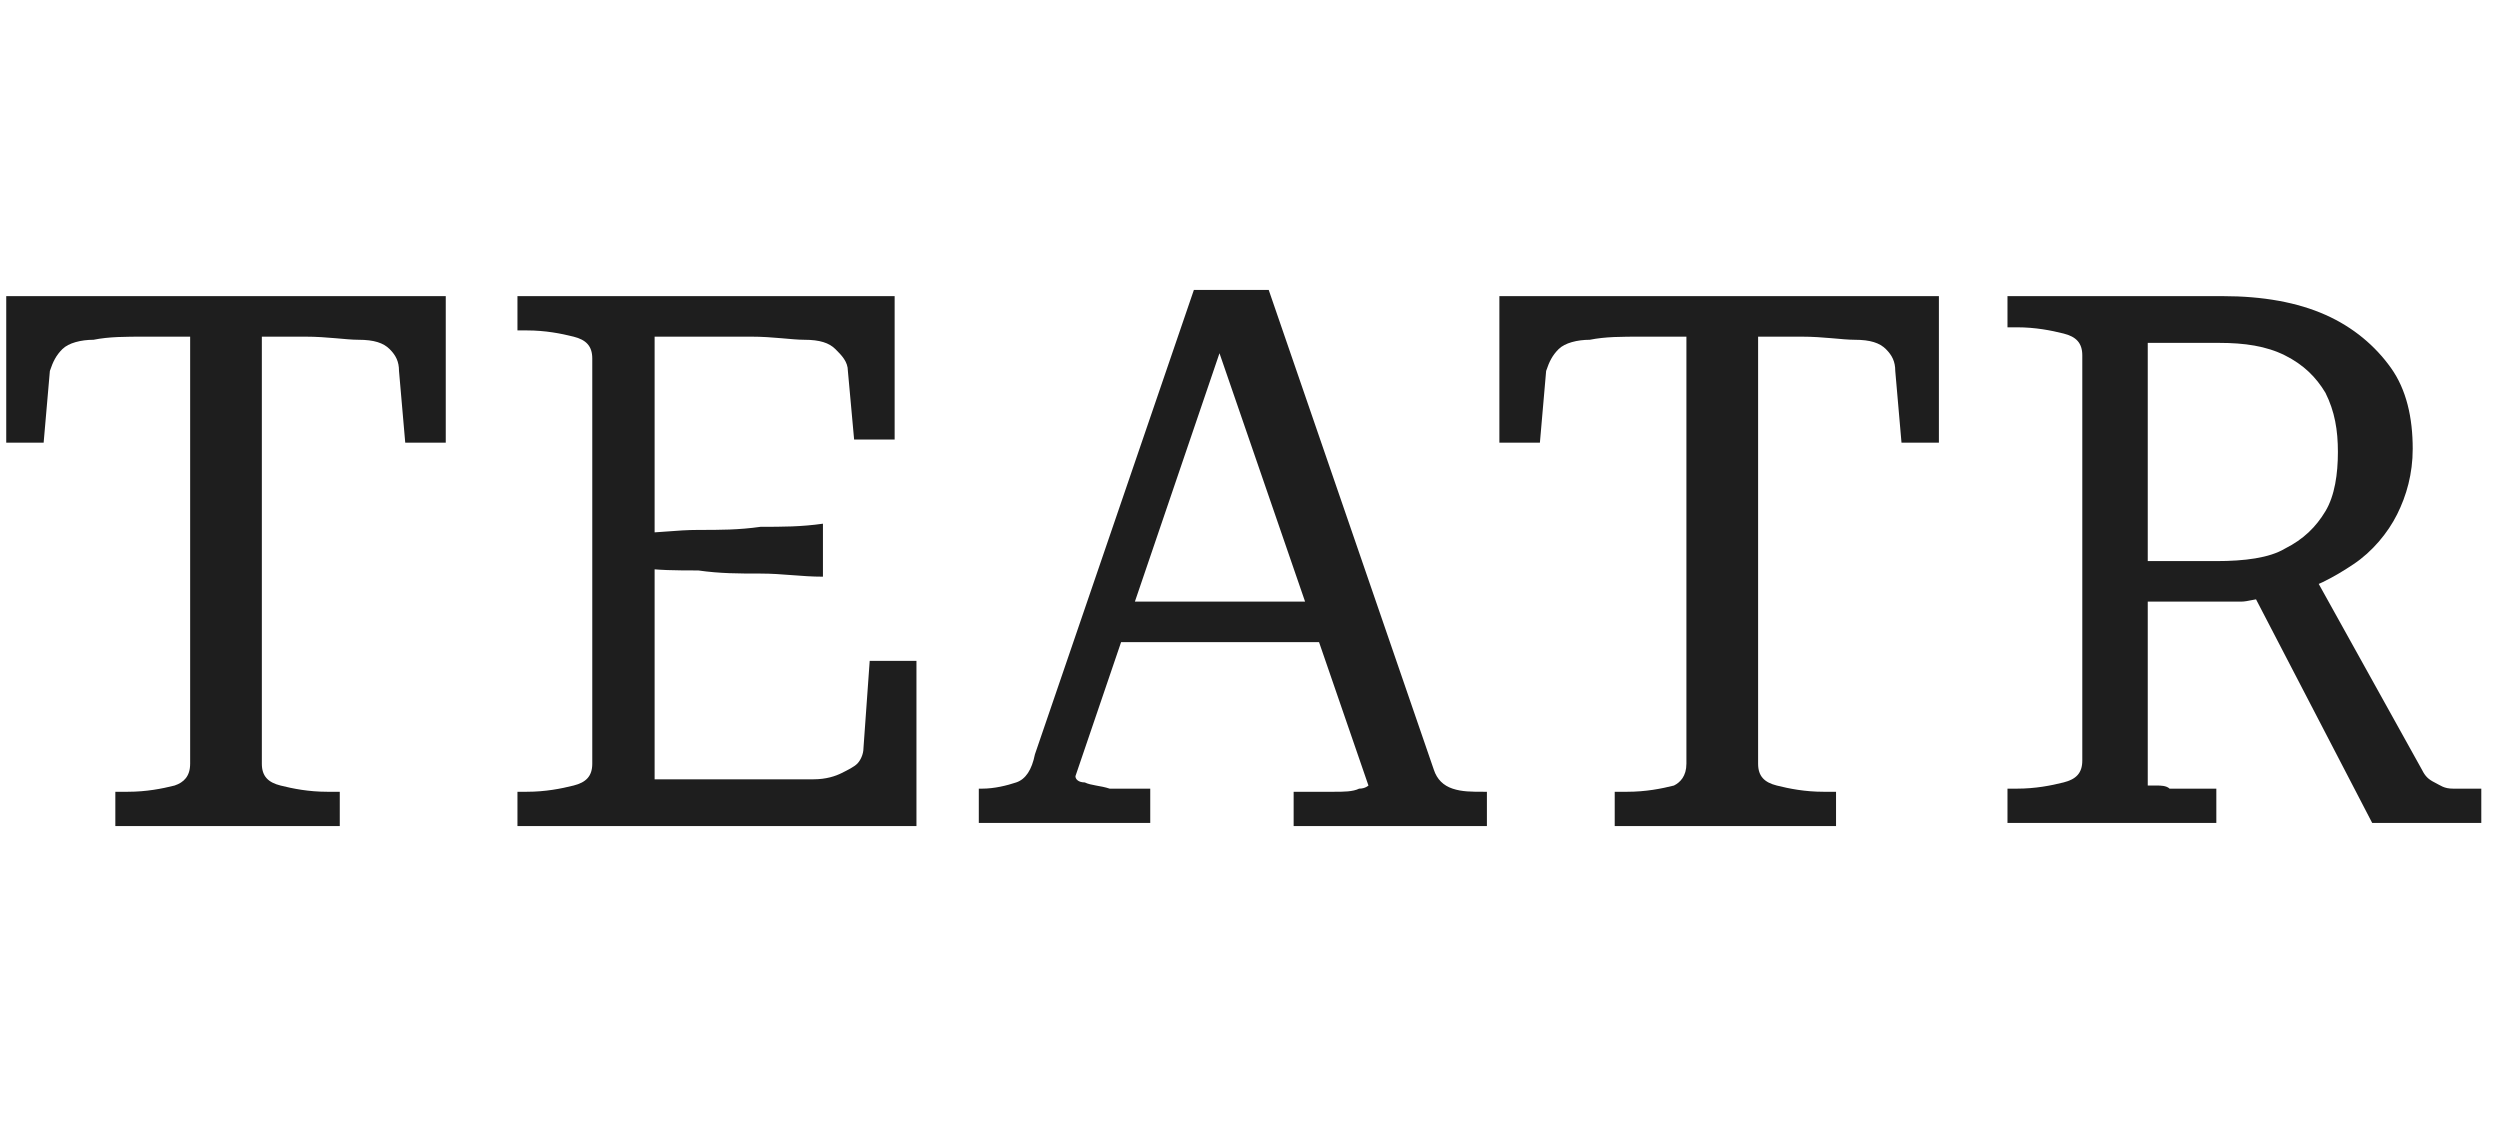
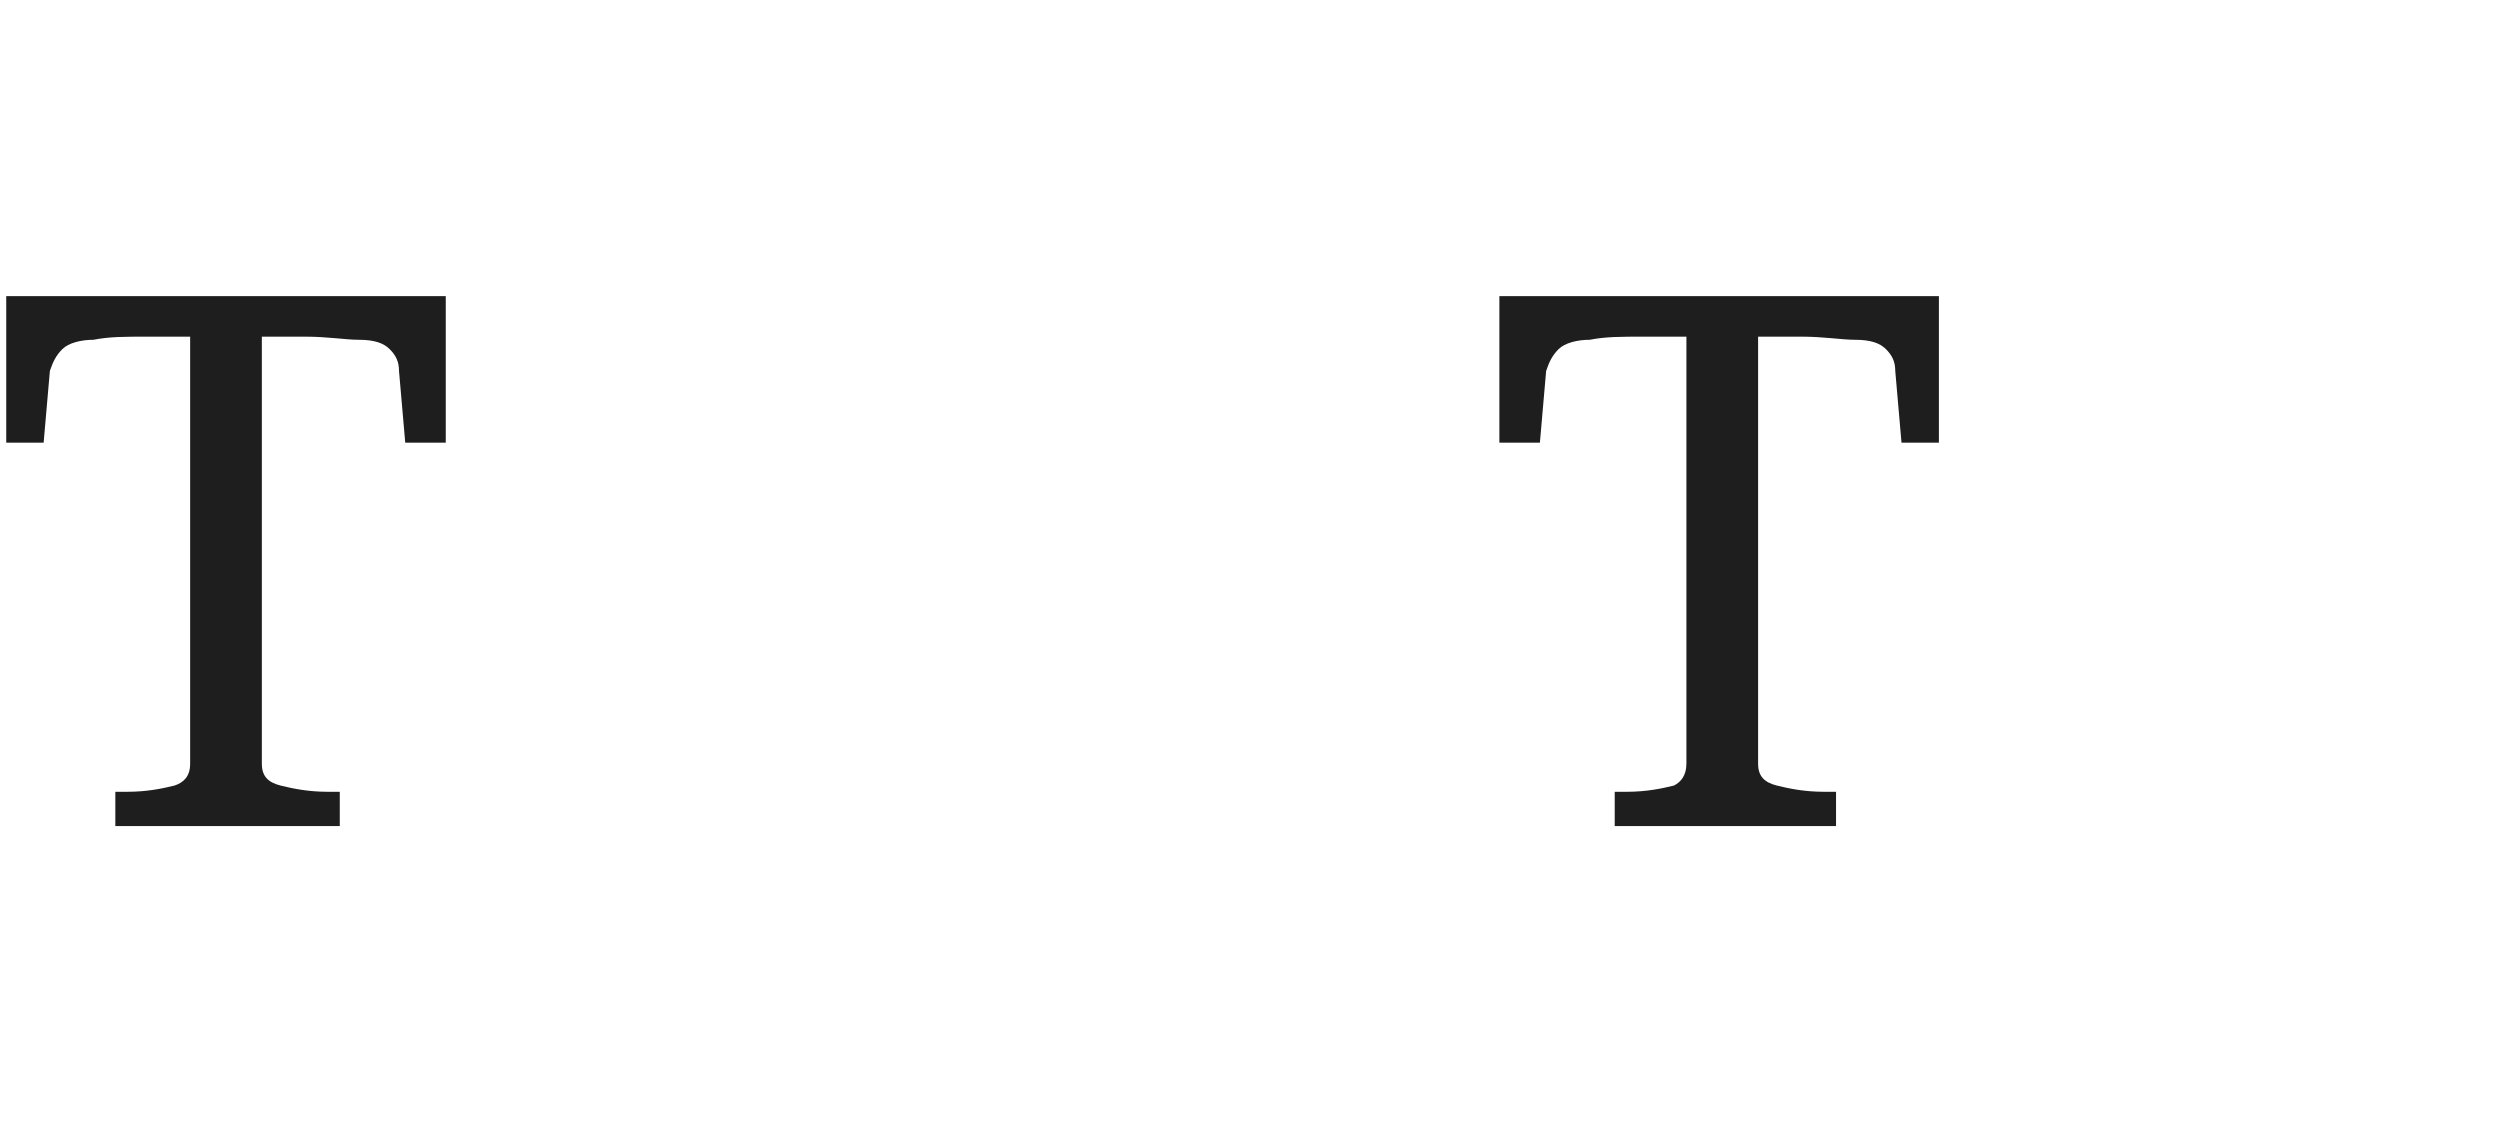
<svg xmlns="http://www.w3.org/2000/svg" version="1.1" id="Layer_1" x="0px" y="0px" viewBox="0 0 80.2 36" style="enable-background:new 0 0 80.2 36;" xml:space="preserve">
  <style type="text/css">
	.st0{fill:#1E1E1E;}
</style>
  <g>
    <path class="st0" d="M6.1,24.5V10.8H4.7c-0.7,0-1.2,0-1.7,0.1c-0.4,0-0.8,0.1-1,0.3c-0.2,0.2-0.3,0.4-0.4,0.7l-0.2,2.3H0.2V9.5   h14.1v4.7H13l-0.2-2.3c0-0.3-0.1-0.5-0.3-0.7c-0.2-0.2-0.5-0.3-1-0.3c-0.4,0-1-0.1-1.7-0.1H8.4v13.7c0,0.4,0.2,0.6,0.6,0.7   c0.4,0.1,0.9,0.2,1.5,0.2h0.4v1.1H3.7v-1.1h0.4c0.6,0,1.1-0.1,1.5-0.2C5.9,25.1,6.1,24.9,6.1,24.5z" />
-     <path class="st0" d="M29.4,21.3v5.2H16.6v-1.1h0.3c0.6,0,1.1-0.1,1.5-0.2c0.4-0.1,0.6-0.3,0.6-0.7v-13c0-0.4-0.2-0.6-0.6-0.7   c-0.4-0.1-0.9-0.2-1.5-0.2h-0.3V9.5h12.1v4.6h-1.3l-0.2-2.2c0-0.3-0.2-0.5-0.4-0.7c-0.2-0.2-0.5-0.3-1-0.3c-0.4,0-1-0.1-1.7-0.1   h-3.1v14.2h3.8c0.5,0,1,0,1.3,0c0.4,0,0.7-0.1,0.9-0.2c0.2-0.1,0.4-0.2,0.5-0.3c0.1-0.1,0.2-0.3,0.2-0.5l0.2-2.8H29.4z M20.4,17.1   c0.7,0,1.3-0.1,2-0.1c0.7,0,1.3,0,2-0.1c0.7,0,1.3,0,2-0.1v1.7c-0.7,0-1.3-0.1-2-0.1c-0.7,0-1.3,0-2-0.1c-0.7,0-1.3,0-2-0.1V17.1z" />
-     <path class="st0" d="M38.8,10.4l0.4,0.7l-4.7,13.8c0,0.1,0.1,0.2,0.3,0.2c0.2,0.1,0.5,0.1,0.8,0.2c0.3,0,0.6,0,0.9,0h0.4v1.1h-5.5   v-1.1h0.1c0.4,0,0.8-0.1,1.1-0.2c0.3-0.1,0.5-0.4,0.6-0.9l5.1-14.9h2.4L46,24.7c0.1,0.3,0.3,0.5,0.6,0.6c0.3,0.1,0.6,0.1,1,0.1h0.1   v1.1h-6.2v-1.1h0.4c0.3,0,0.6,0,0.9,0c0.3,0,0.6,0,0.8-0.1c0.2,0,0.3-0.1,0.3-0.1L38.8,10.4z M35.5,19.3h7.2l0,1.3h-7.4L35.5,19.3z   " />
    <path class="st0" d="M54.1,24.5V10.8h-1.4c-0.7,0-1.2,0-1.7,0.1c-0.4,0-0.8,0.1-1,0.3c-0.2,0.2-0.3,0.4-0.4,0.7l-0.2,2.3h-1.3V9.5   h14.1v4.7H61l-0.2-2.3c0-0.3-0.1-0.5-0.3-0.7c-0.2-0.2-0.5-0.3-1-0.3c-0.4,0-1-0.1-1.7-0.1h-1.4v13.7c0,0.4,0.2,0.6,0.6,0.7   c0.4,0.1,0.9,0.2,1.5,0.2h0.4v1.1h-7.1v-1.1h0.4c0.6,0,1.1-0.1,1.5-0.2C53.9,25.1,54.1,24.9,54.1,24.5z" />
-     <path class="st0" d="M69.2,25.2c0.1,0,0.3,0,0.4,0.1c0.2,0,0.4,0,0.6,0c0.2,0,0.4,0,0.6,0h0.3v1.1h-6.7v-1.1h0.3   c0.6,0,1.1-0.1,1.5-0.2c0.4-0.1,0.6-0.3,0.6-0.7v-13c0-0.4-0.2-0.6-0.6-0.7c-0.4-0.1-0.9-0.2-1.5-0.2h-0.3V9.5h6.9   c1.3,0,2.4,0.2,3.3,0.6c0.9,0.4,1.6,1,2.1,1.7c0.5,0.7,0.7,1.6,0.7,2.6c0,0.8-0.2,1.5-0.5,2.1c-0.3,0.6-0.8,1.2-1.4,1.6   c-0.6,0.4-1.3,0.8-2.2,1c-0.2,0-0.5,0.1-0.7,0.1c-0.2,0-0.5,0.1-0.7,0.1c-0.3,0-0.5,0-0.8,0h-2.7v-1.3h2.7c0.9,0,1.7-0.1,2.2-0.4   c0.6-0.3,1-0.7,1.3-1.2c0.3-0.5,0.4-1.2,0.4-1.9c0-0.7-0.1-1.3-0.4-1.9c-0.3-0.5-0.7-0.9-1.3-1.2c-0.6-0.3-1.3-0.4-2.1-0.4h-2.3   v14.2C69.1,25.2,69.1,25.2,69.2,25.2z M74.2,18.4l3.5,6.3c0.1,0.2,0.2,0.3,0.4,0.4c0.2,0.1,0.3,0.2,0.6,0.2c0.2,0,0.5,0,0.7,0h0.2   v1.1h-3.5l-4-7.7L74.2,18.4z" />
  </g>
</svg>